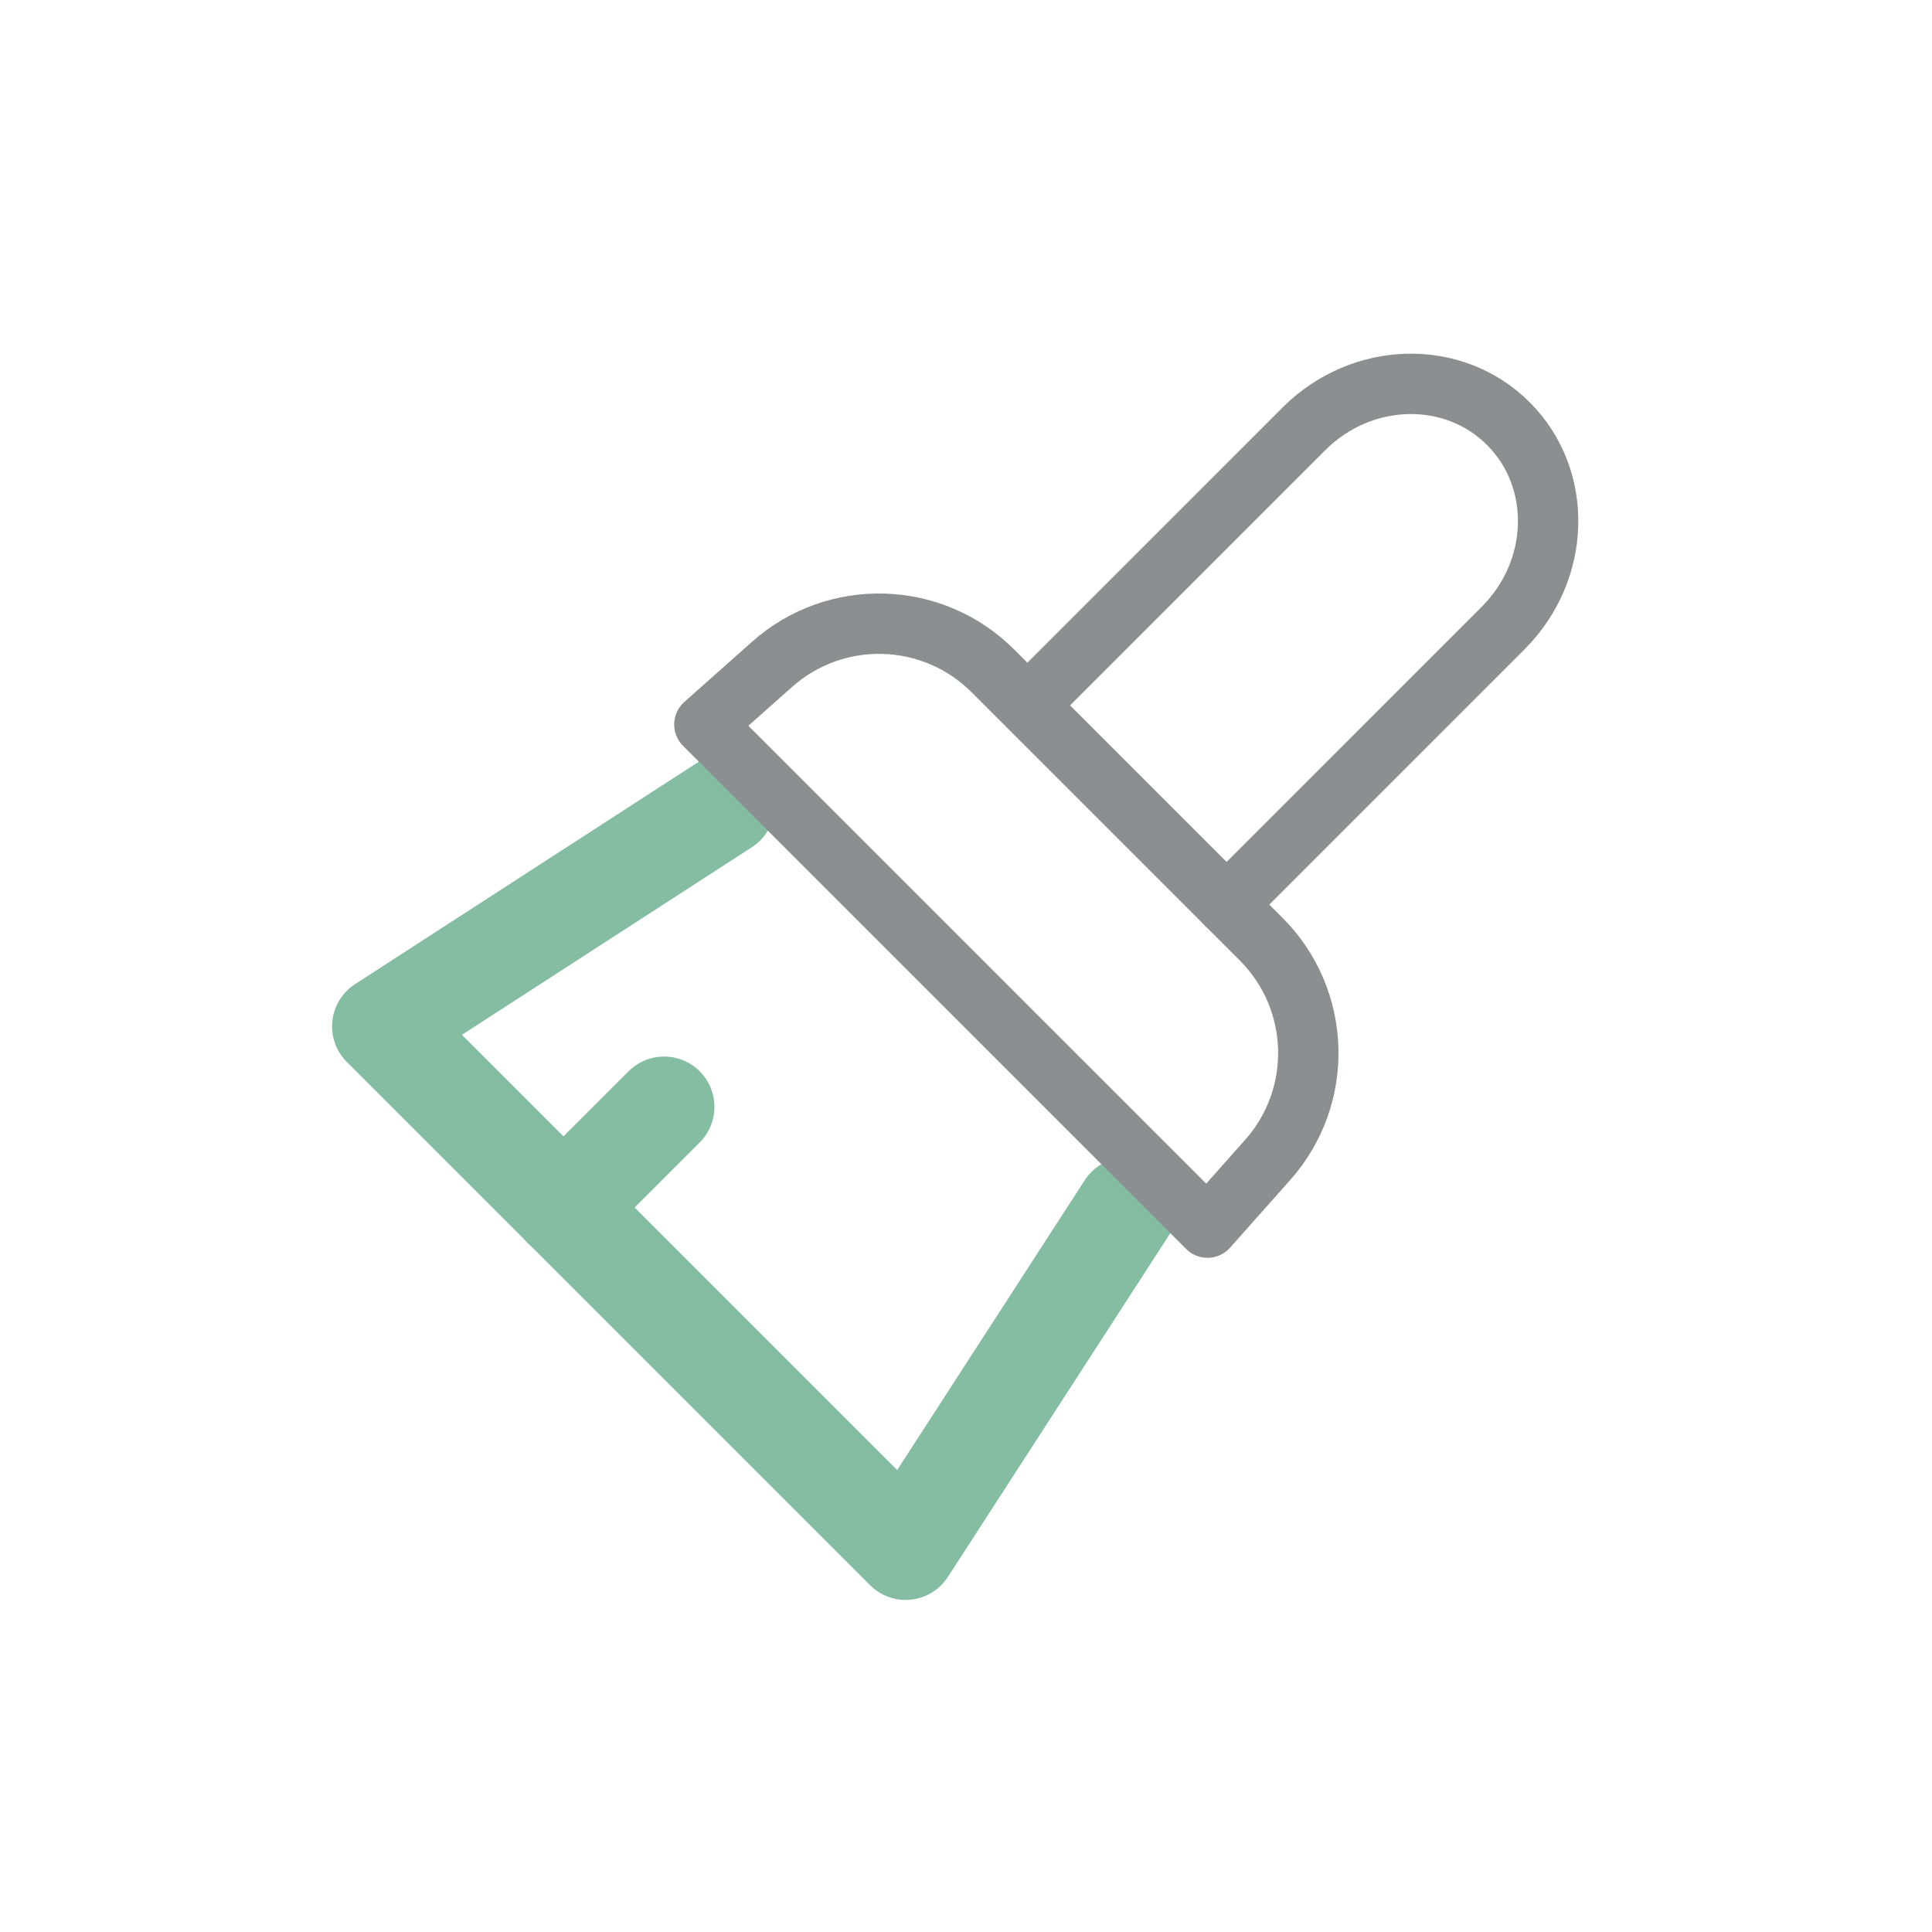
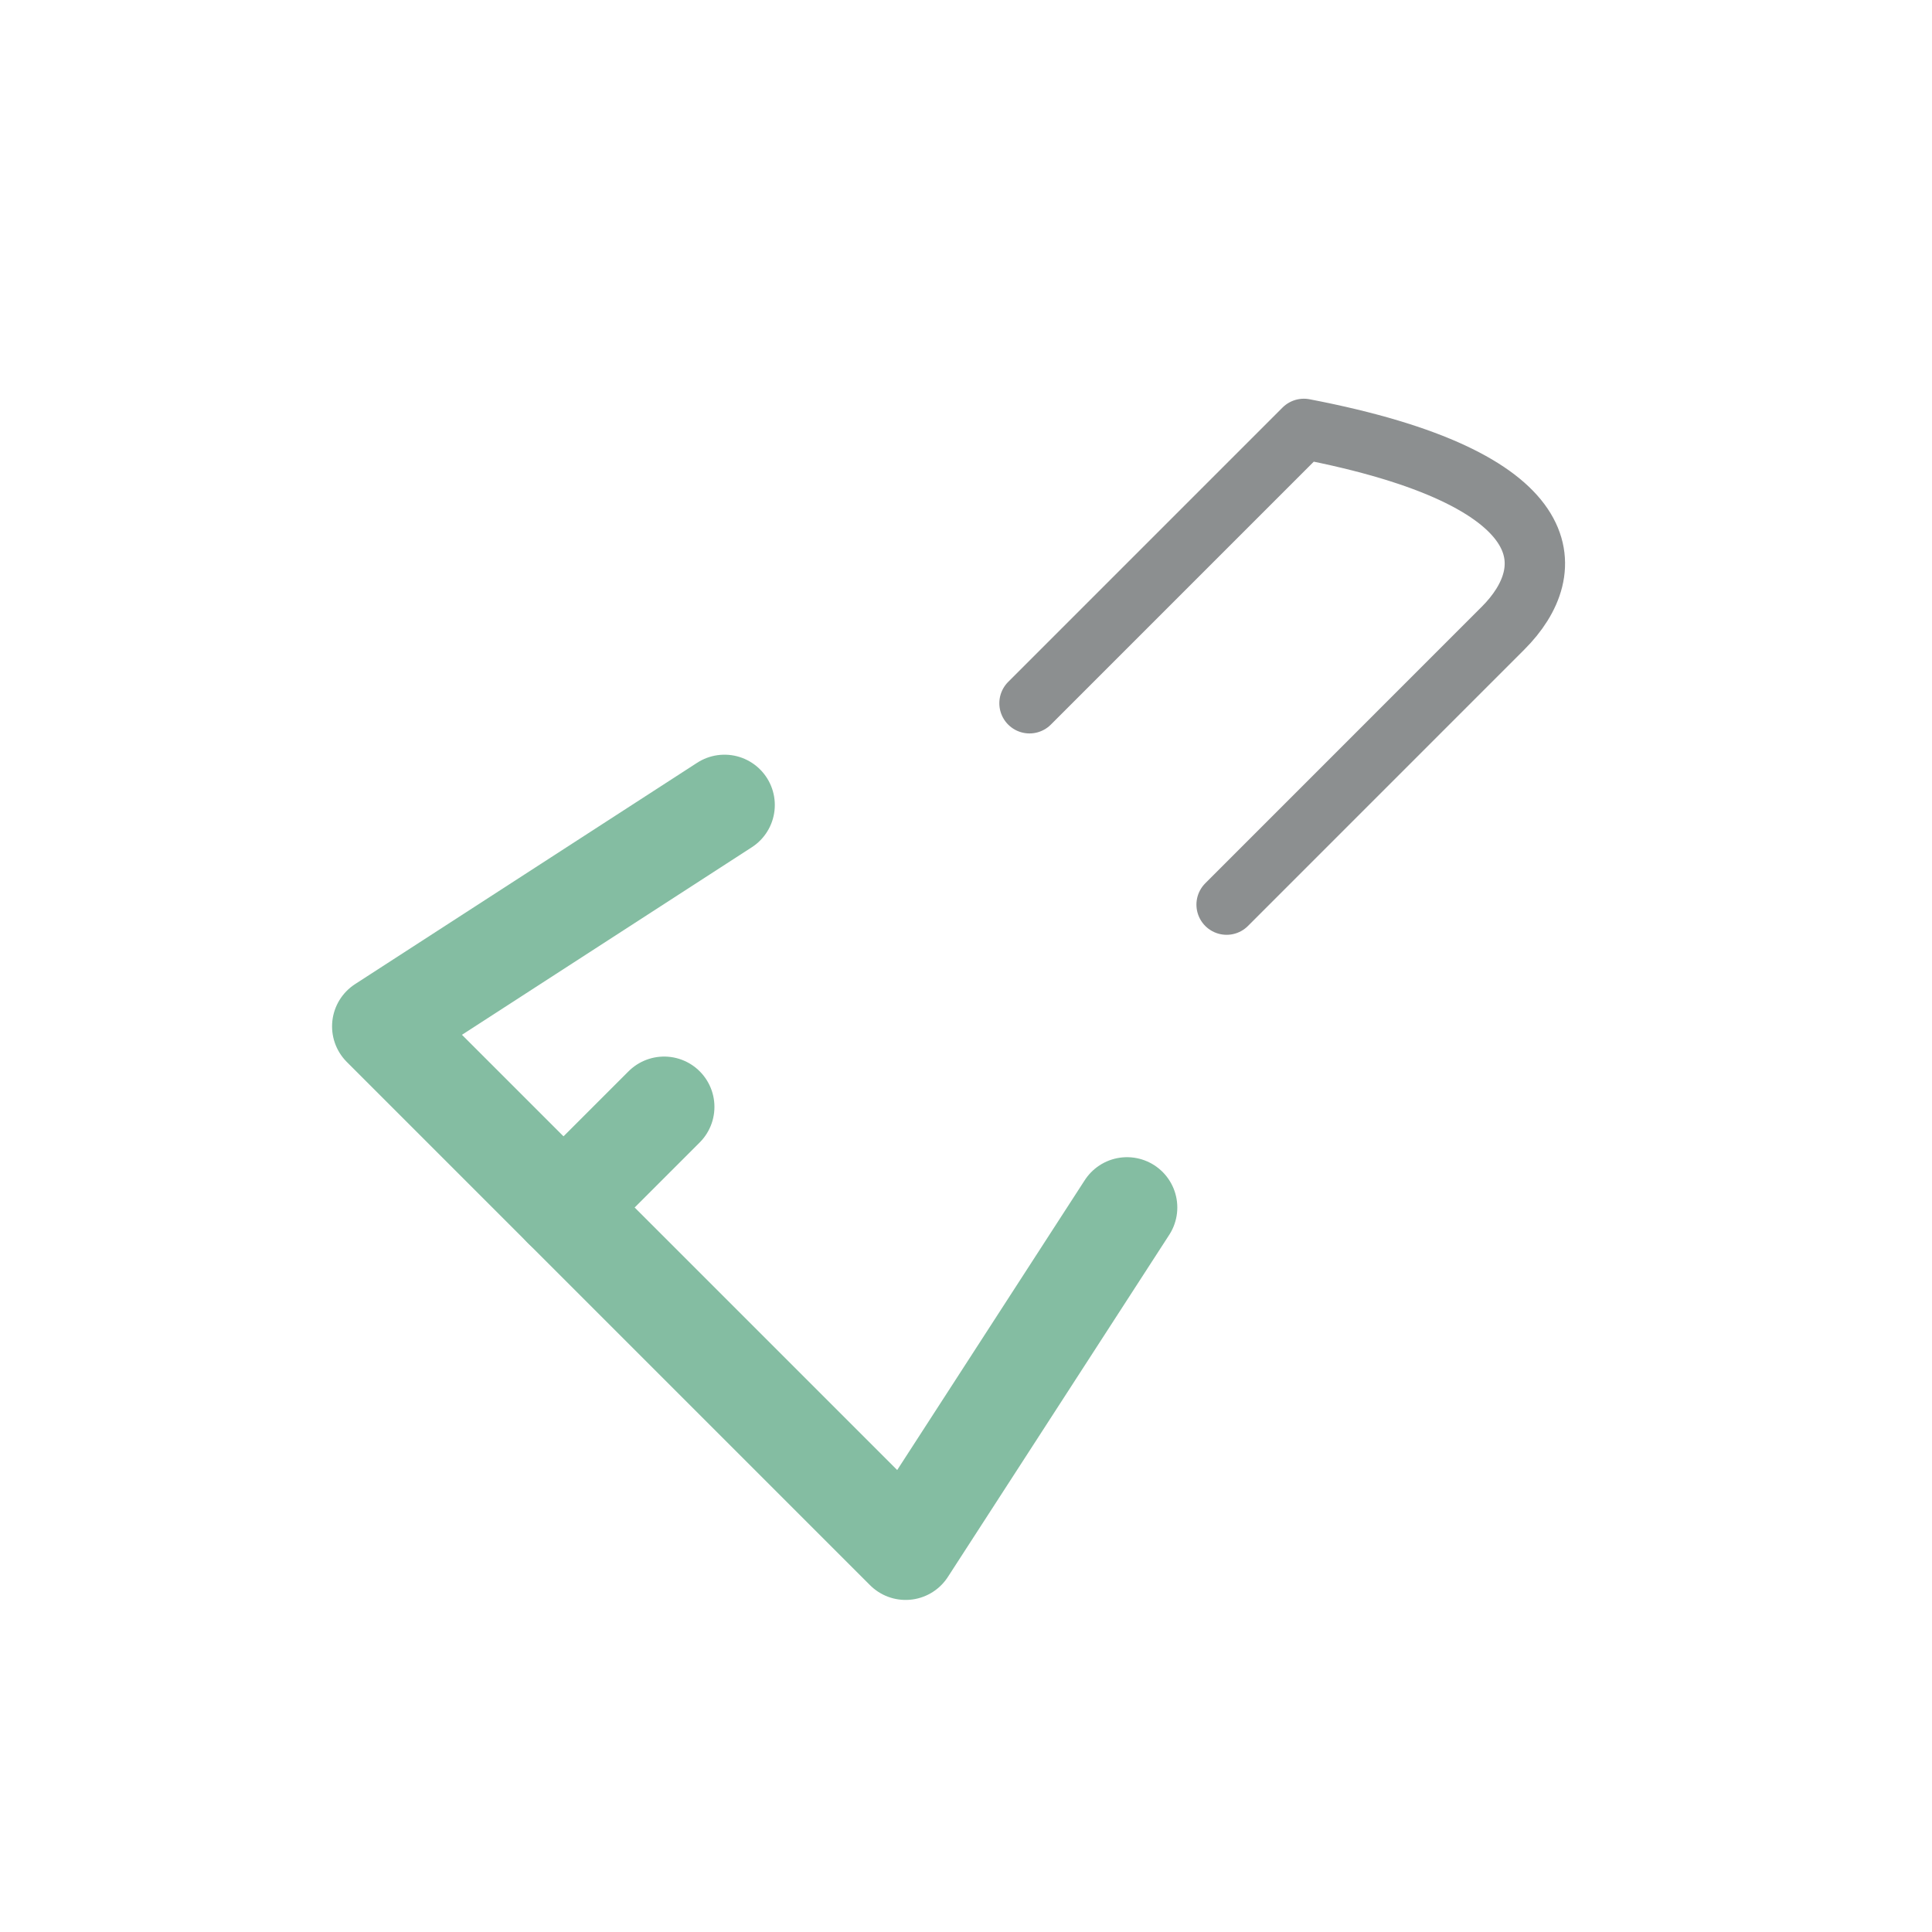
<svg xmlns="http://www.w3.org/2000/svg" width="48" height="48" viewBox="0 0 48 48" fill="none">
-   <path d="M25.578 17.472L32.394 10.656C33.833 9.217 36.108 9.158 37.475 10.525C38.842 11.892 38.783 14.166 37.344 15.605L30.475 22.475" stroke="#8C8F90" stroke-width="1.5" stroke-linecap="round" stroke-linejoin="round" />
+   <path d="M25.578 17.472L32.394 10.656C38.842 11.892 38.783 14.166 37.344 15.605L30.475 22.475" stroke="#8C8F90" stroke-width="1.5" stroke-linecap="round" stroke-linejoin="round" />
  <path d="M18 20L9.5 25.5L22.5 38.5L28 30" stroke="#84BDA2" stroke-width="2.5" stroke-linecap="round" stroke-linejoin="round" />
  <path d="M14 30L16.5 27.5" stroke="#84BDA2" stroke-width="2.5" stroke-linecap="round" stroke-linejoin="round" />
-   <path d="M31.333 23.333L24.667 16.667C23.169 15.169 20.764 15.099 19.181 16.506L17.5 18L30 30.5L31.494 28.819C32.901 27.236 32.831 24.831 31.333 23.333Z" stroke="#8C8F90" stroke-width="1.5" stroke-linecap="round" stroke-linejoin="round" />
</svg>